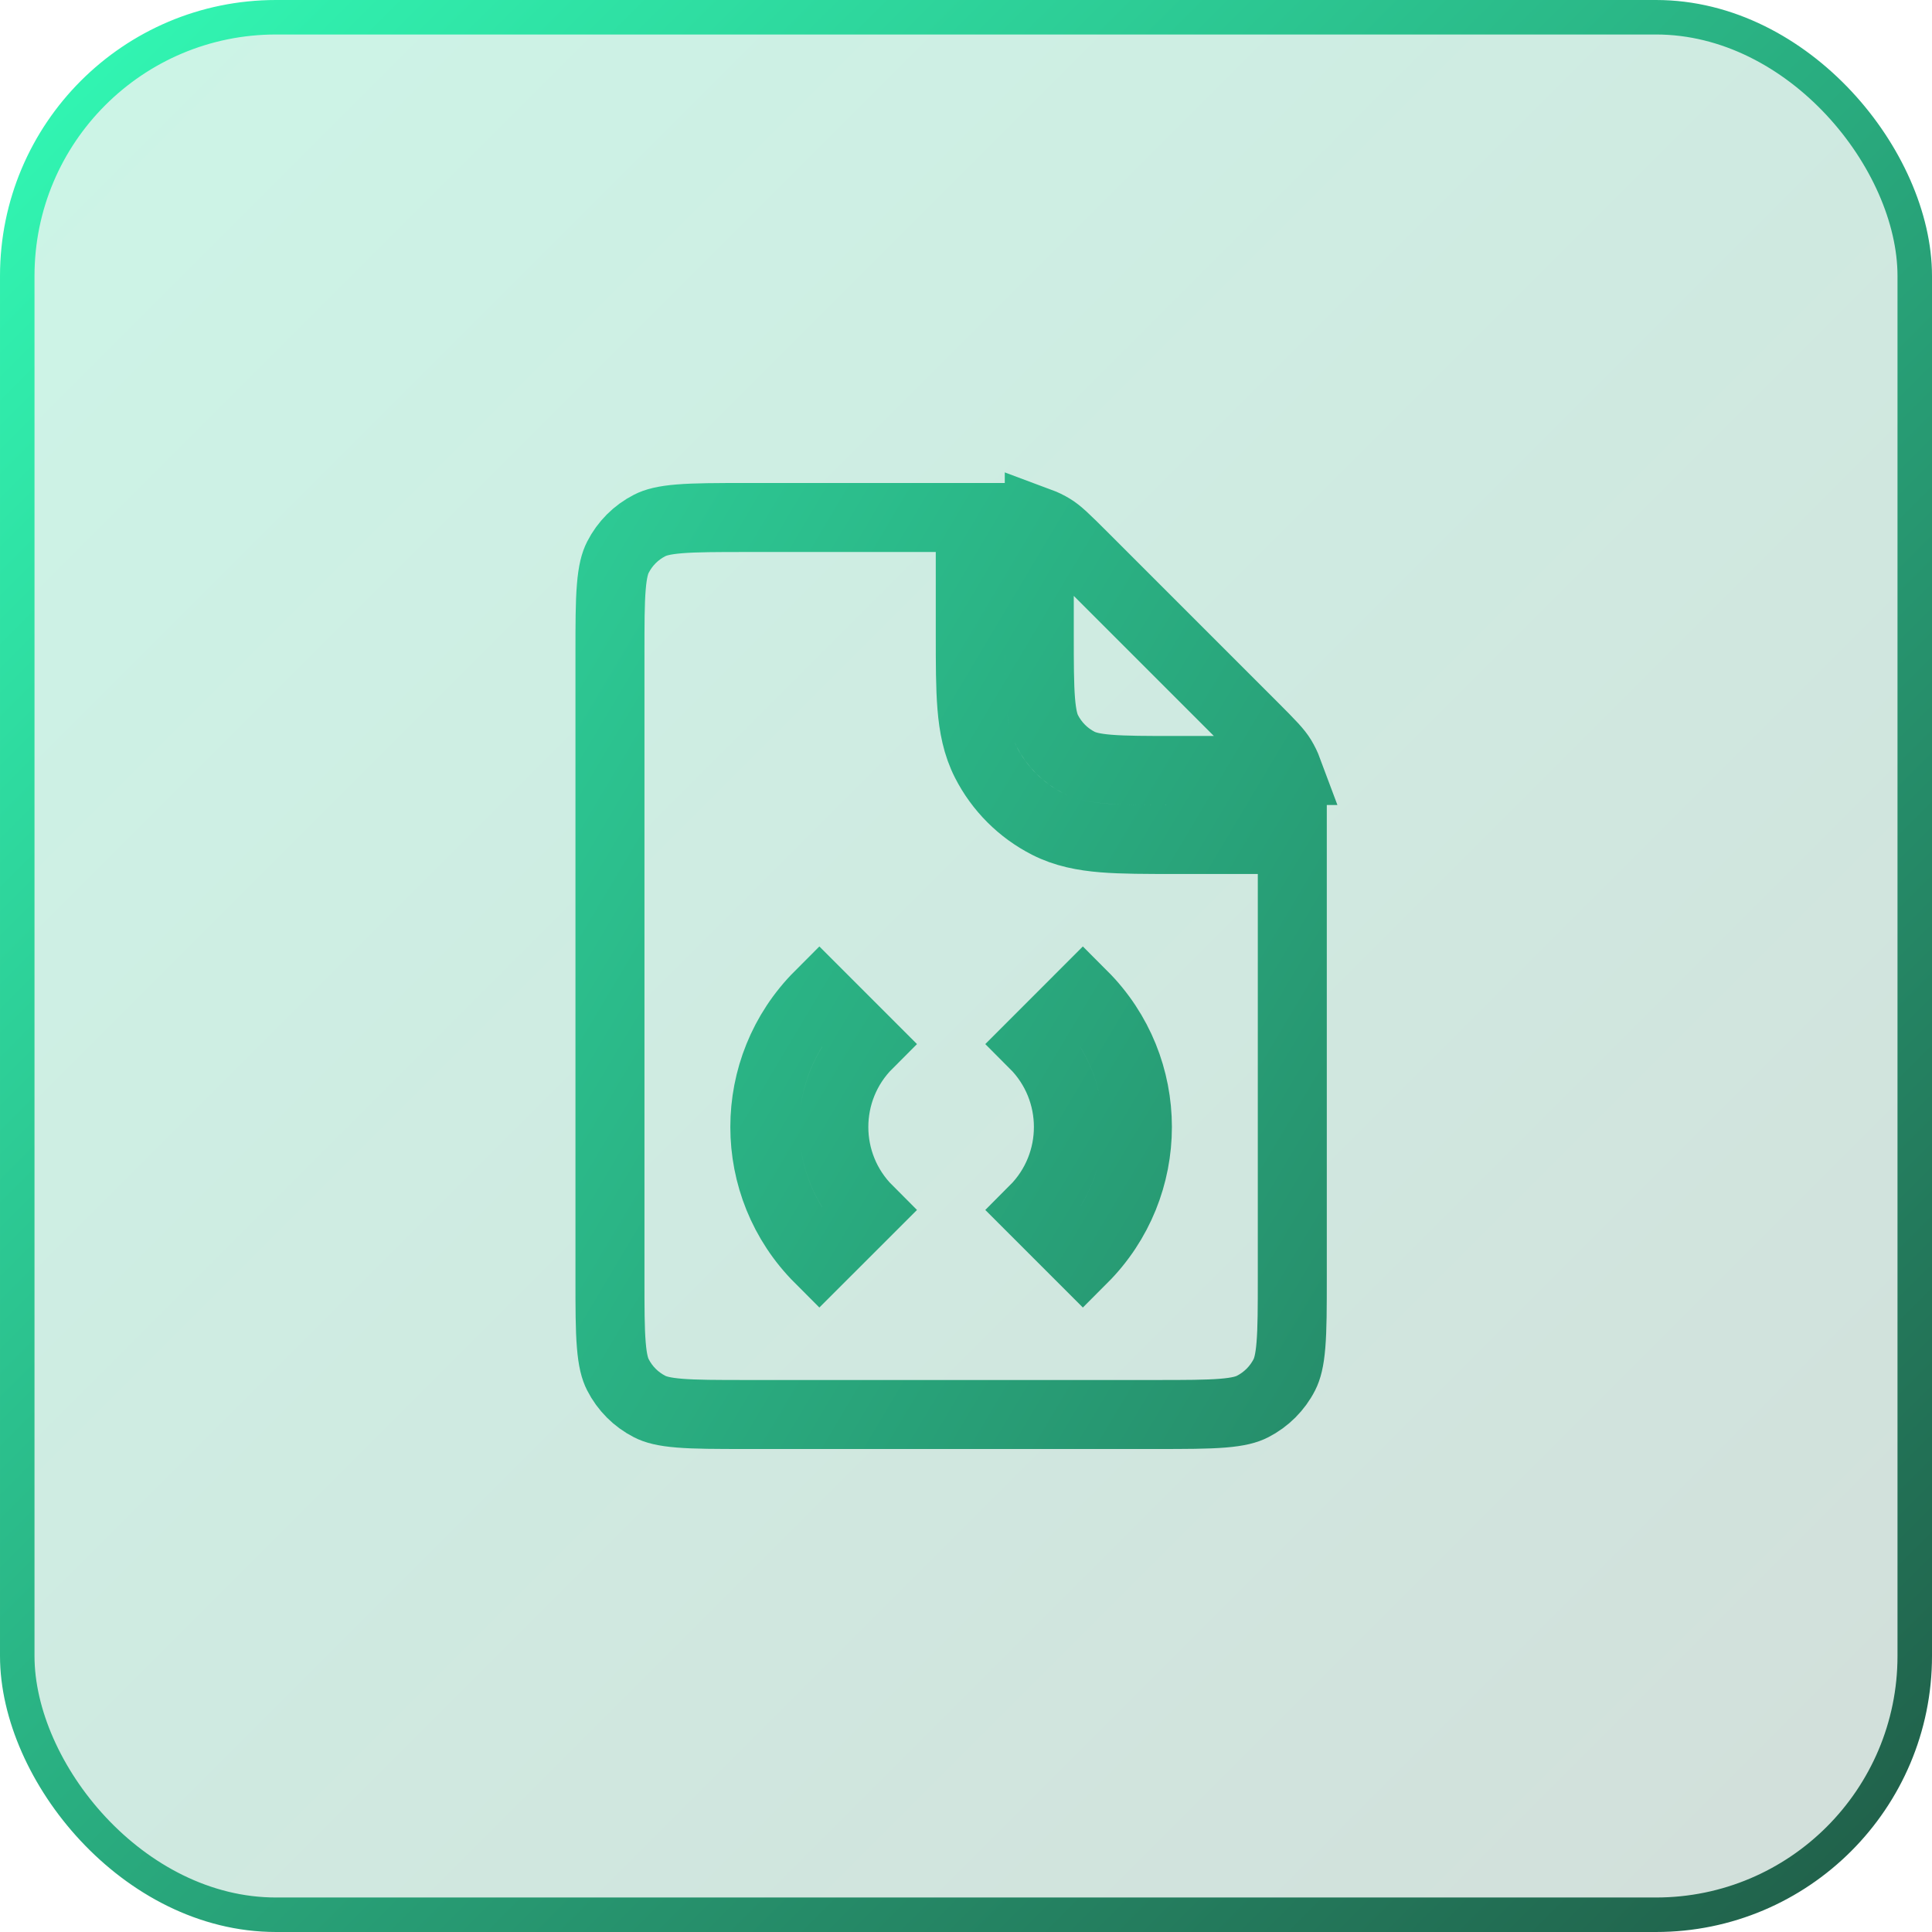
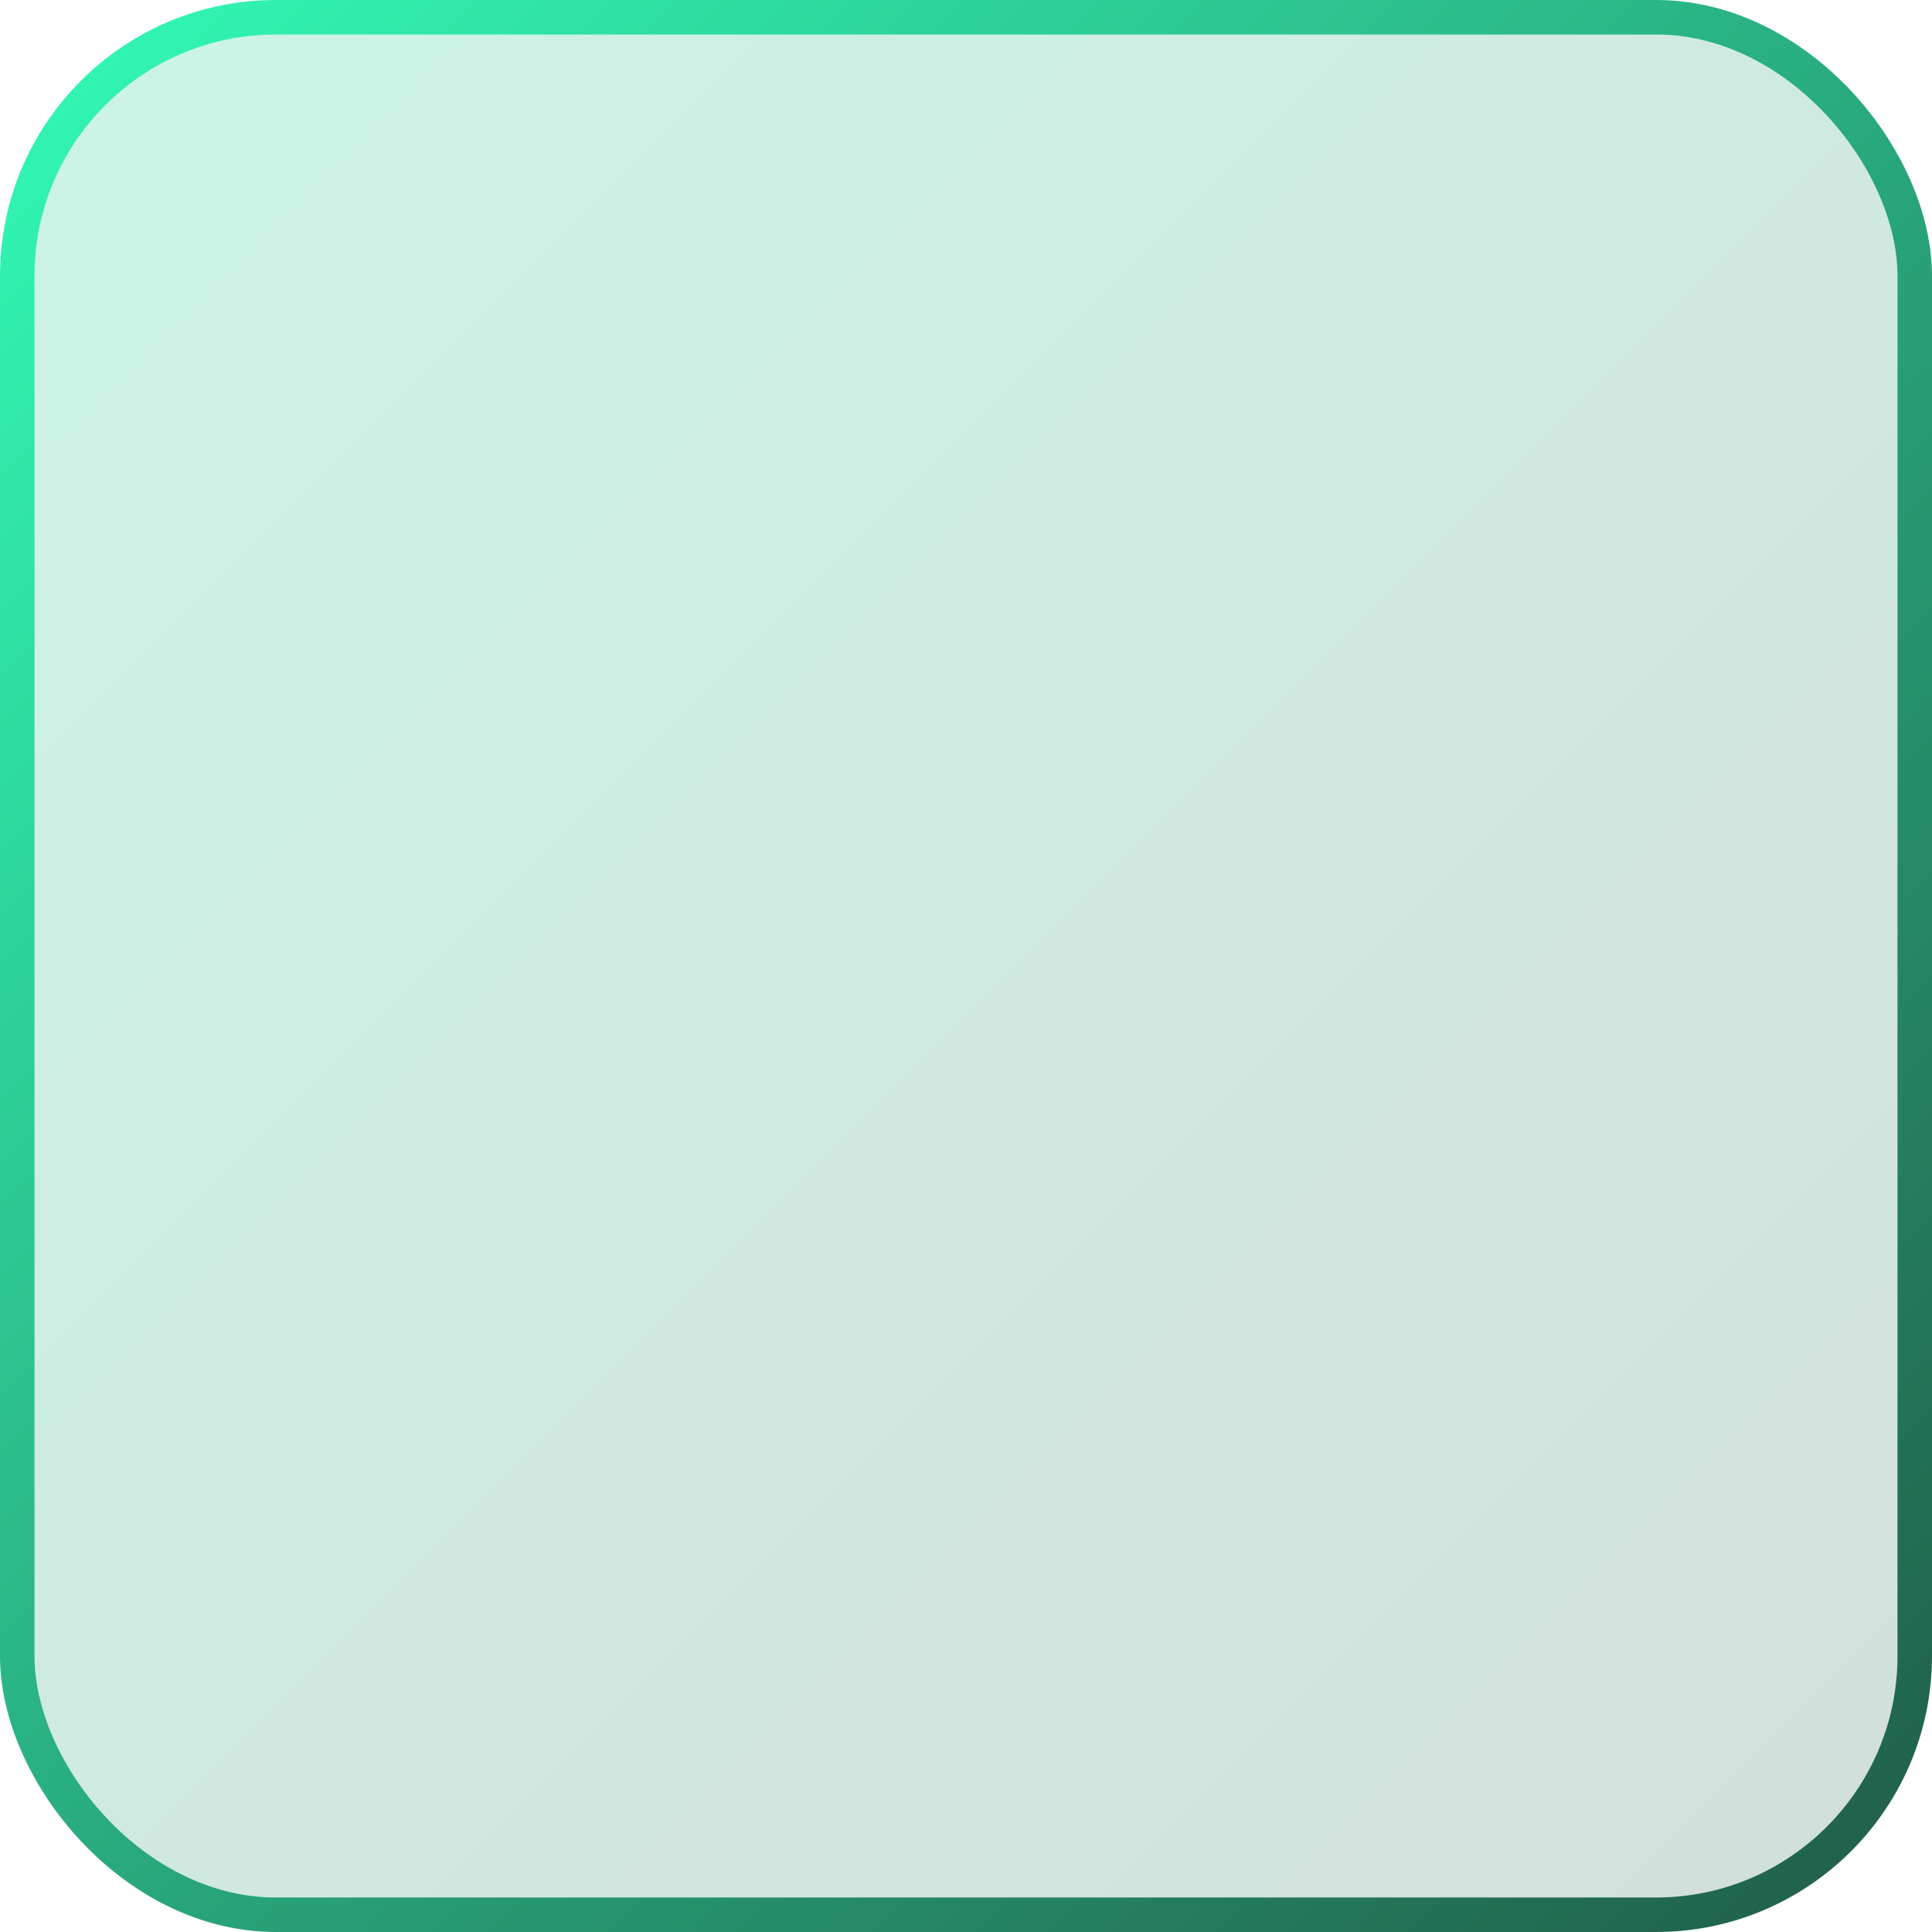
<svg xmlns="http://www.w3.org/2000/svg" width="56" height="56" viewBox="0 0 56 56" fill="none">
  <rect x="0.5" y="0.5" width="55" height="55" rx="7.5" fill="url(#paint0_linear_27067_6986)" fill-opacity="0.2" stroke="url(#paint1_linear_27067_6986)" />
-   <path d="M21.658 15H28.124V18.356V18.397C28.124 19.233 28.124 19.921 28.17 20.48C28.217 21.061 28.319 21.591 28.572 22.089C28.966 22.862 29.595 23.491 30.369 23.885C30.866 24.139 31.396 24.24 31.977 24.288C32.537 24.333 33.225 24.333 34.061 24.333H34.102H37.458V37.022V37.027C37.458 37.913 37.457 38.518 37.418 38.986C37.381 39.442 37.313 39.679 37.228 39.847C37.026 40.244 36.702 40.567 36.304 40.77C36.136 40.856 35.898 40.924 35.442 40.961C34.973 40.999 34.368 41 33.48 41H21.658C20.77 41 20.164 40.999 19.695 40.961C19.238 40.924 19 40.856 18.832 40.77C18.435 40.568 18.112 40.245 17.91 39.847C17.824 39.679 17.756 39.441 17.719 38.984C17.68 38.516 17.68 37.91 17.68 37.022V18.978C17.68 18.09 17.68 17.485 17.719 17.016C17.756 16.559 17.824 16.321 17.91 16.153C18.112 15.755 18.435 15.432 18.832 15.23C19 15.144 19.238 15.076 19.695 15.039C20.164 15.001 20.77 15 21.658 15ZM30.124 18.356V15.131C30.253 15.179 30.377 15.239 30.494 15.311C30.684 15.427 30.859 15.593 31.431 16.165L36.293 21.027C36.864 21.598 37.03 21.774 37.146 21.963C37.218 22.081 37.278 22.204 37.326 22.333H34.102C33.215 22.333 32.609 22.332 32.14 22.294C31.683 22.257 31.445 22.189 31.276 22.103C30.88 21.901 30.557 21.578 30.354 21.181C30.268 21.012 30.201 20.774 30.163 20.317C30.125 19.849 30.124 19.243 30.124 18.356ZM25.165 35.071C23.837 33.743 23.837 31.59 25.165 30.263L23.75 28.848C21.642 30.957 21.642 34.376 23.75 36.485L25.165 35.071ZM29.973 30.263C31.3 31.59 31.3 33.743 29.973 35.071L31.387 36.485C33.495 34.376 33.495 30.957 31.387 28.848L29.973 30.263Z" stroke="url(#paint2_linear_27067_6986)" stroke-width="2" />
  <defs>
    <linearGradient id="paint0_linear_27067_6986" x1="0" y1="0" x2="56" y2="56" gradientUnits="userSpaceOnUse">
      <stop stop-color="#00CE88" />
      <stop offset="1" stop-color="#205C47" />
    </linearGradient>
    <linearGradient id="paint1_linear_27067_6986" x1="0" y1="0" x2="56" y2="56" gradientUnits="userSpaceOnUse">
      <stop stop-color="#32FBB6" />
      <stop offset="1" stop-color="#205C47" />
    </linearGradient>
    <linearGradient id="paint2_linear_27067_6986" x1="0.68" y1="0.5" x2="65.469" y2="39.047" gradientUnits="userSpaceOnUse">
      <stop stop-color="#32F3B1" />
      <stop offset="1" stop-color="#21634D" />
    </linearGradient>
  </defs>
</svg>